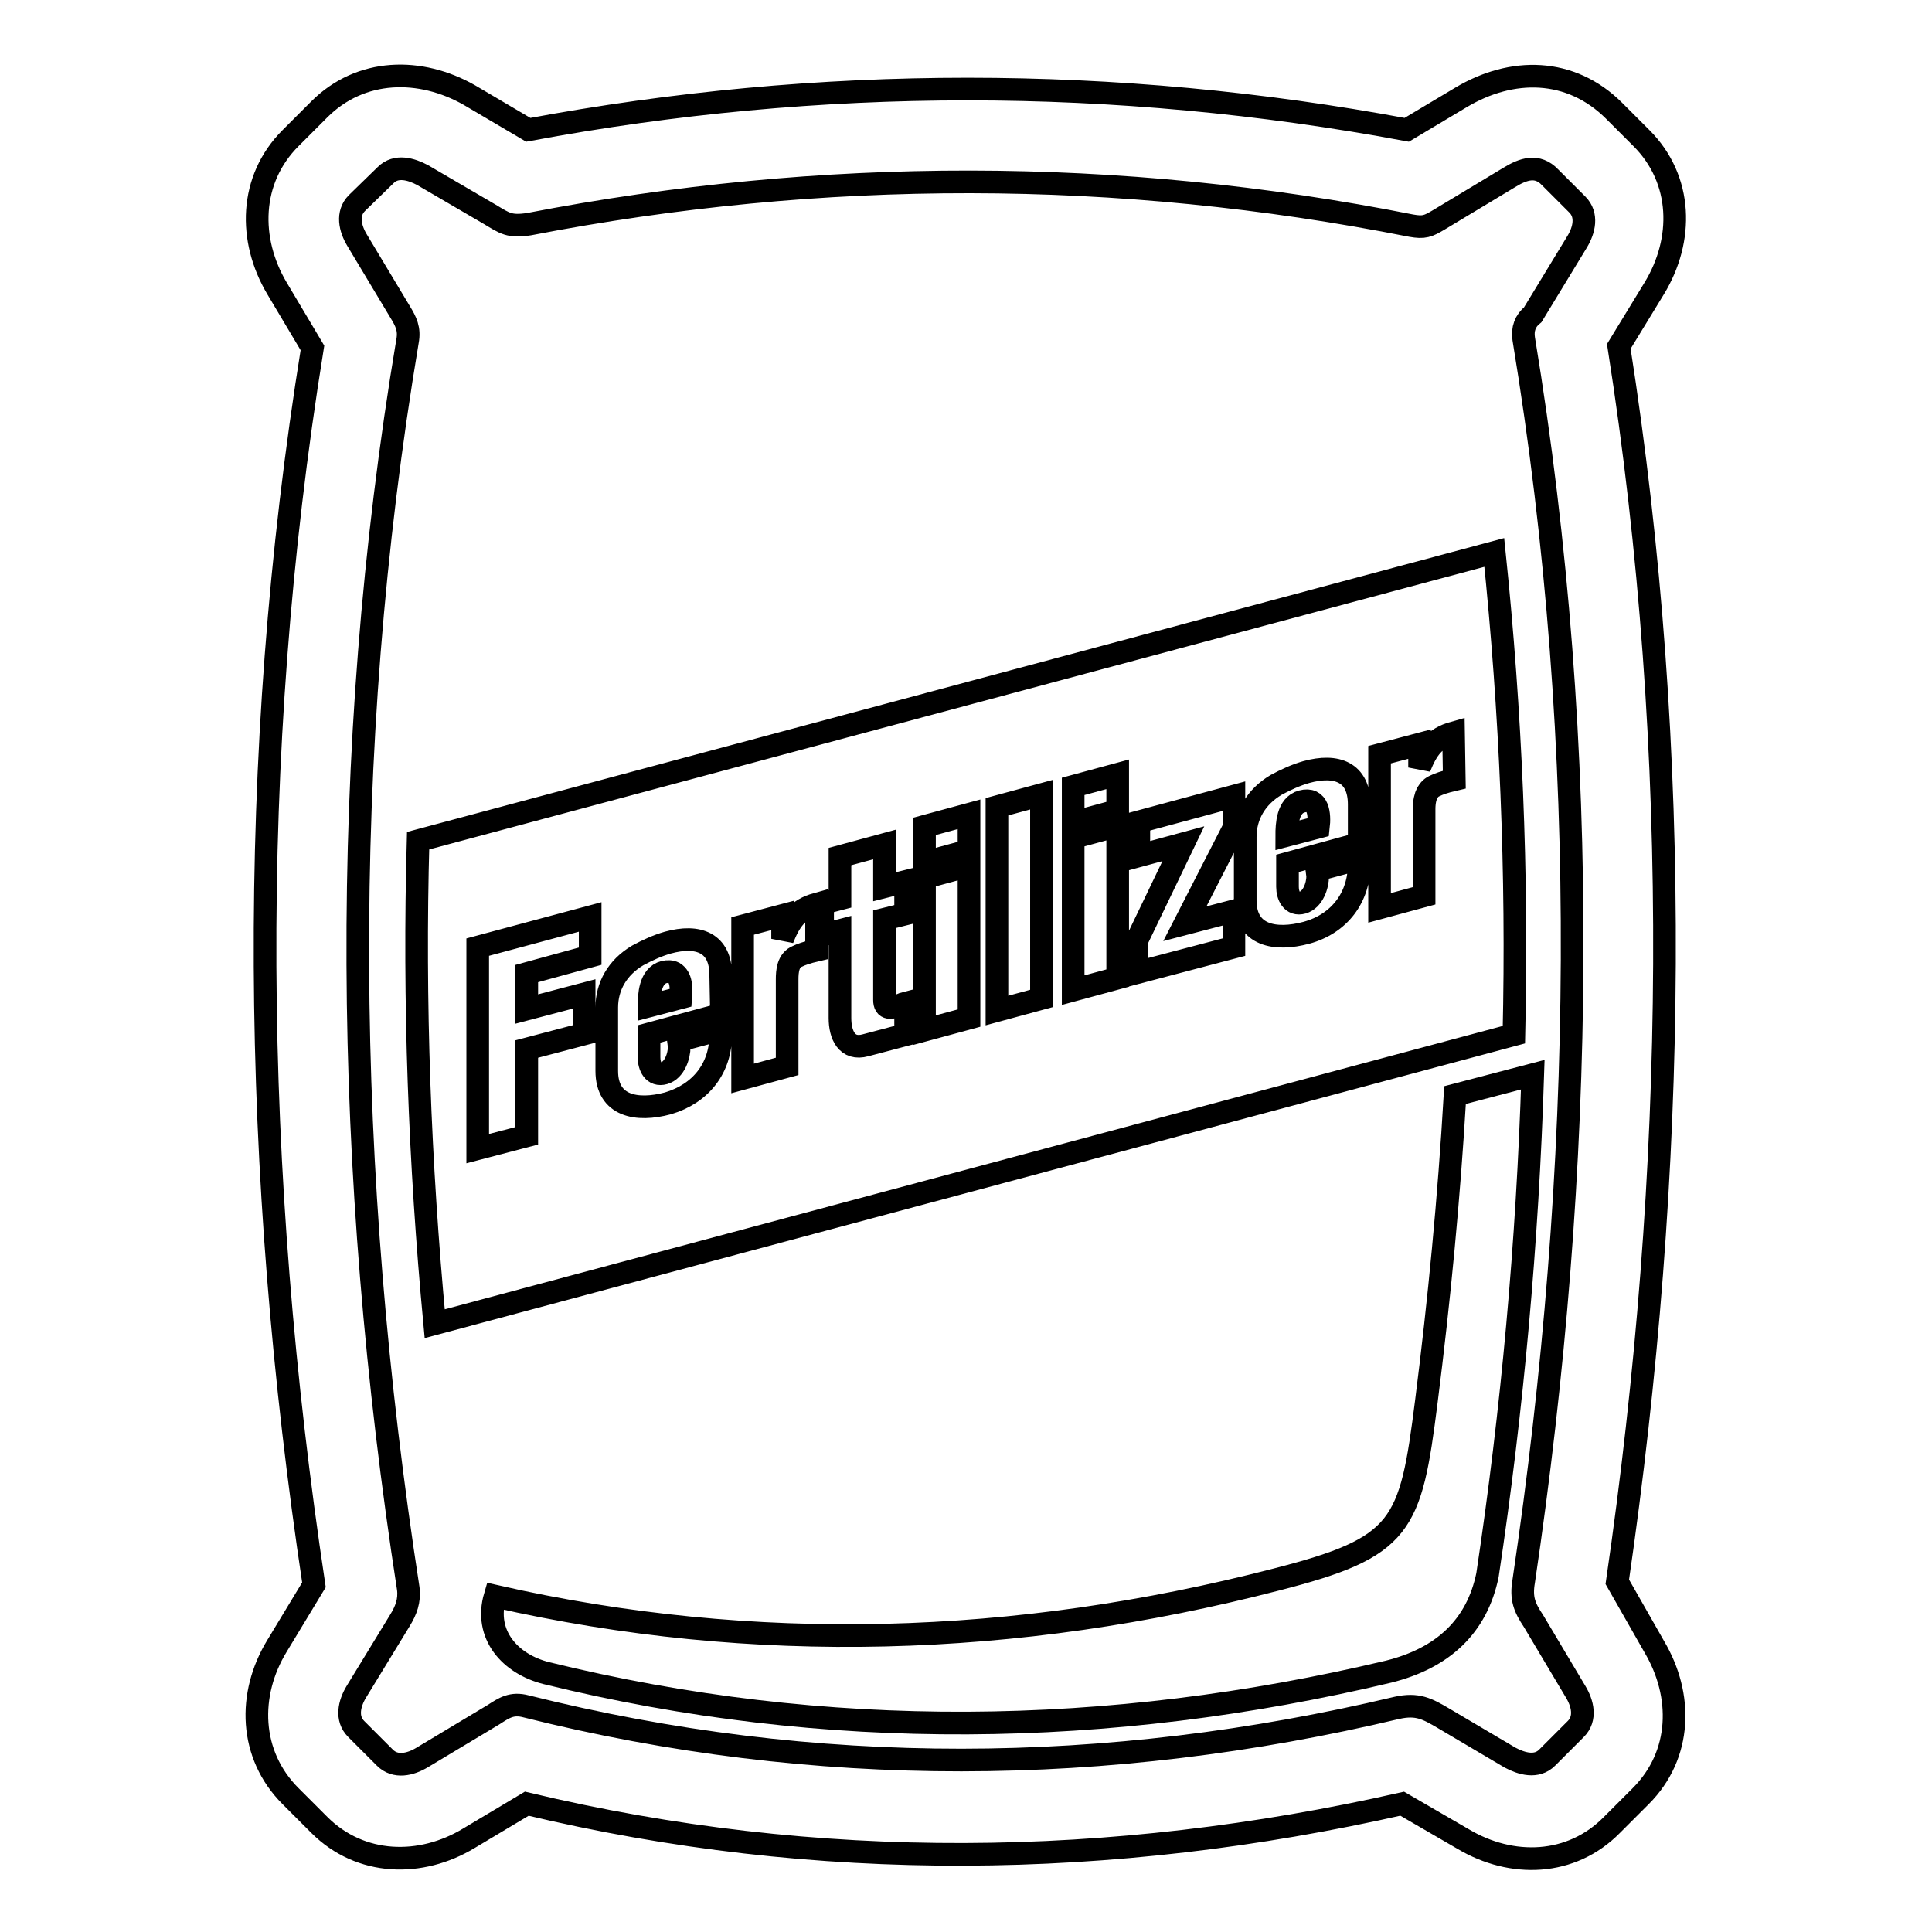
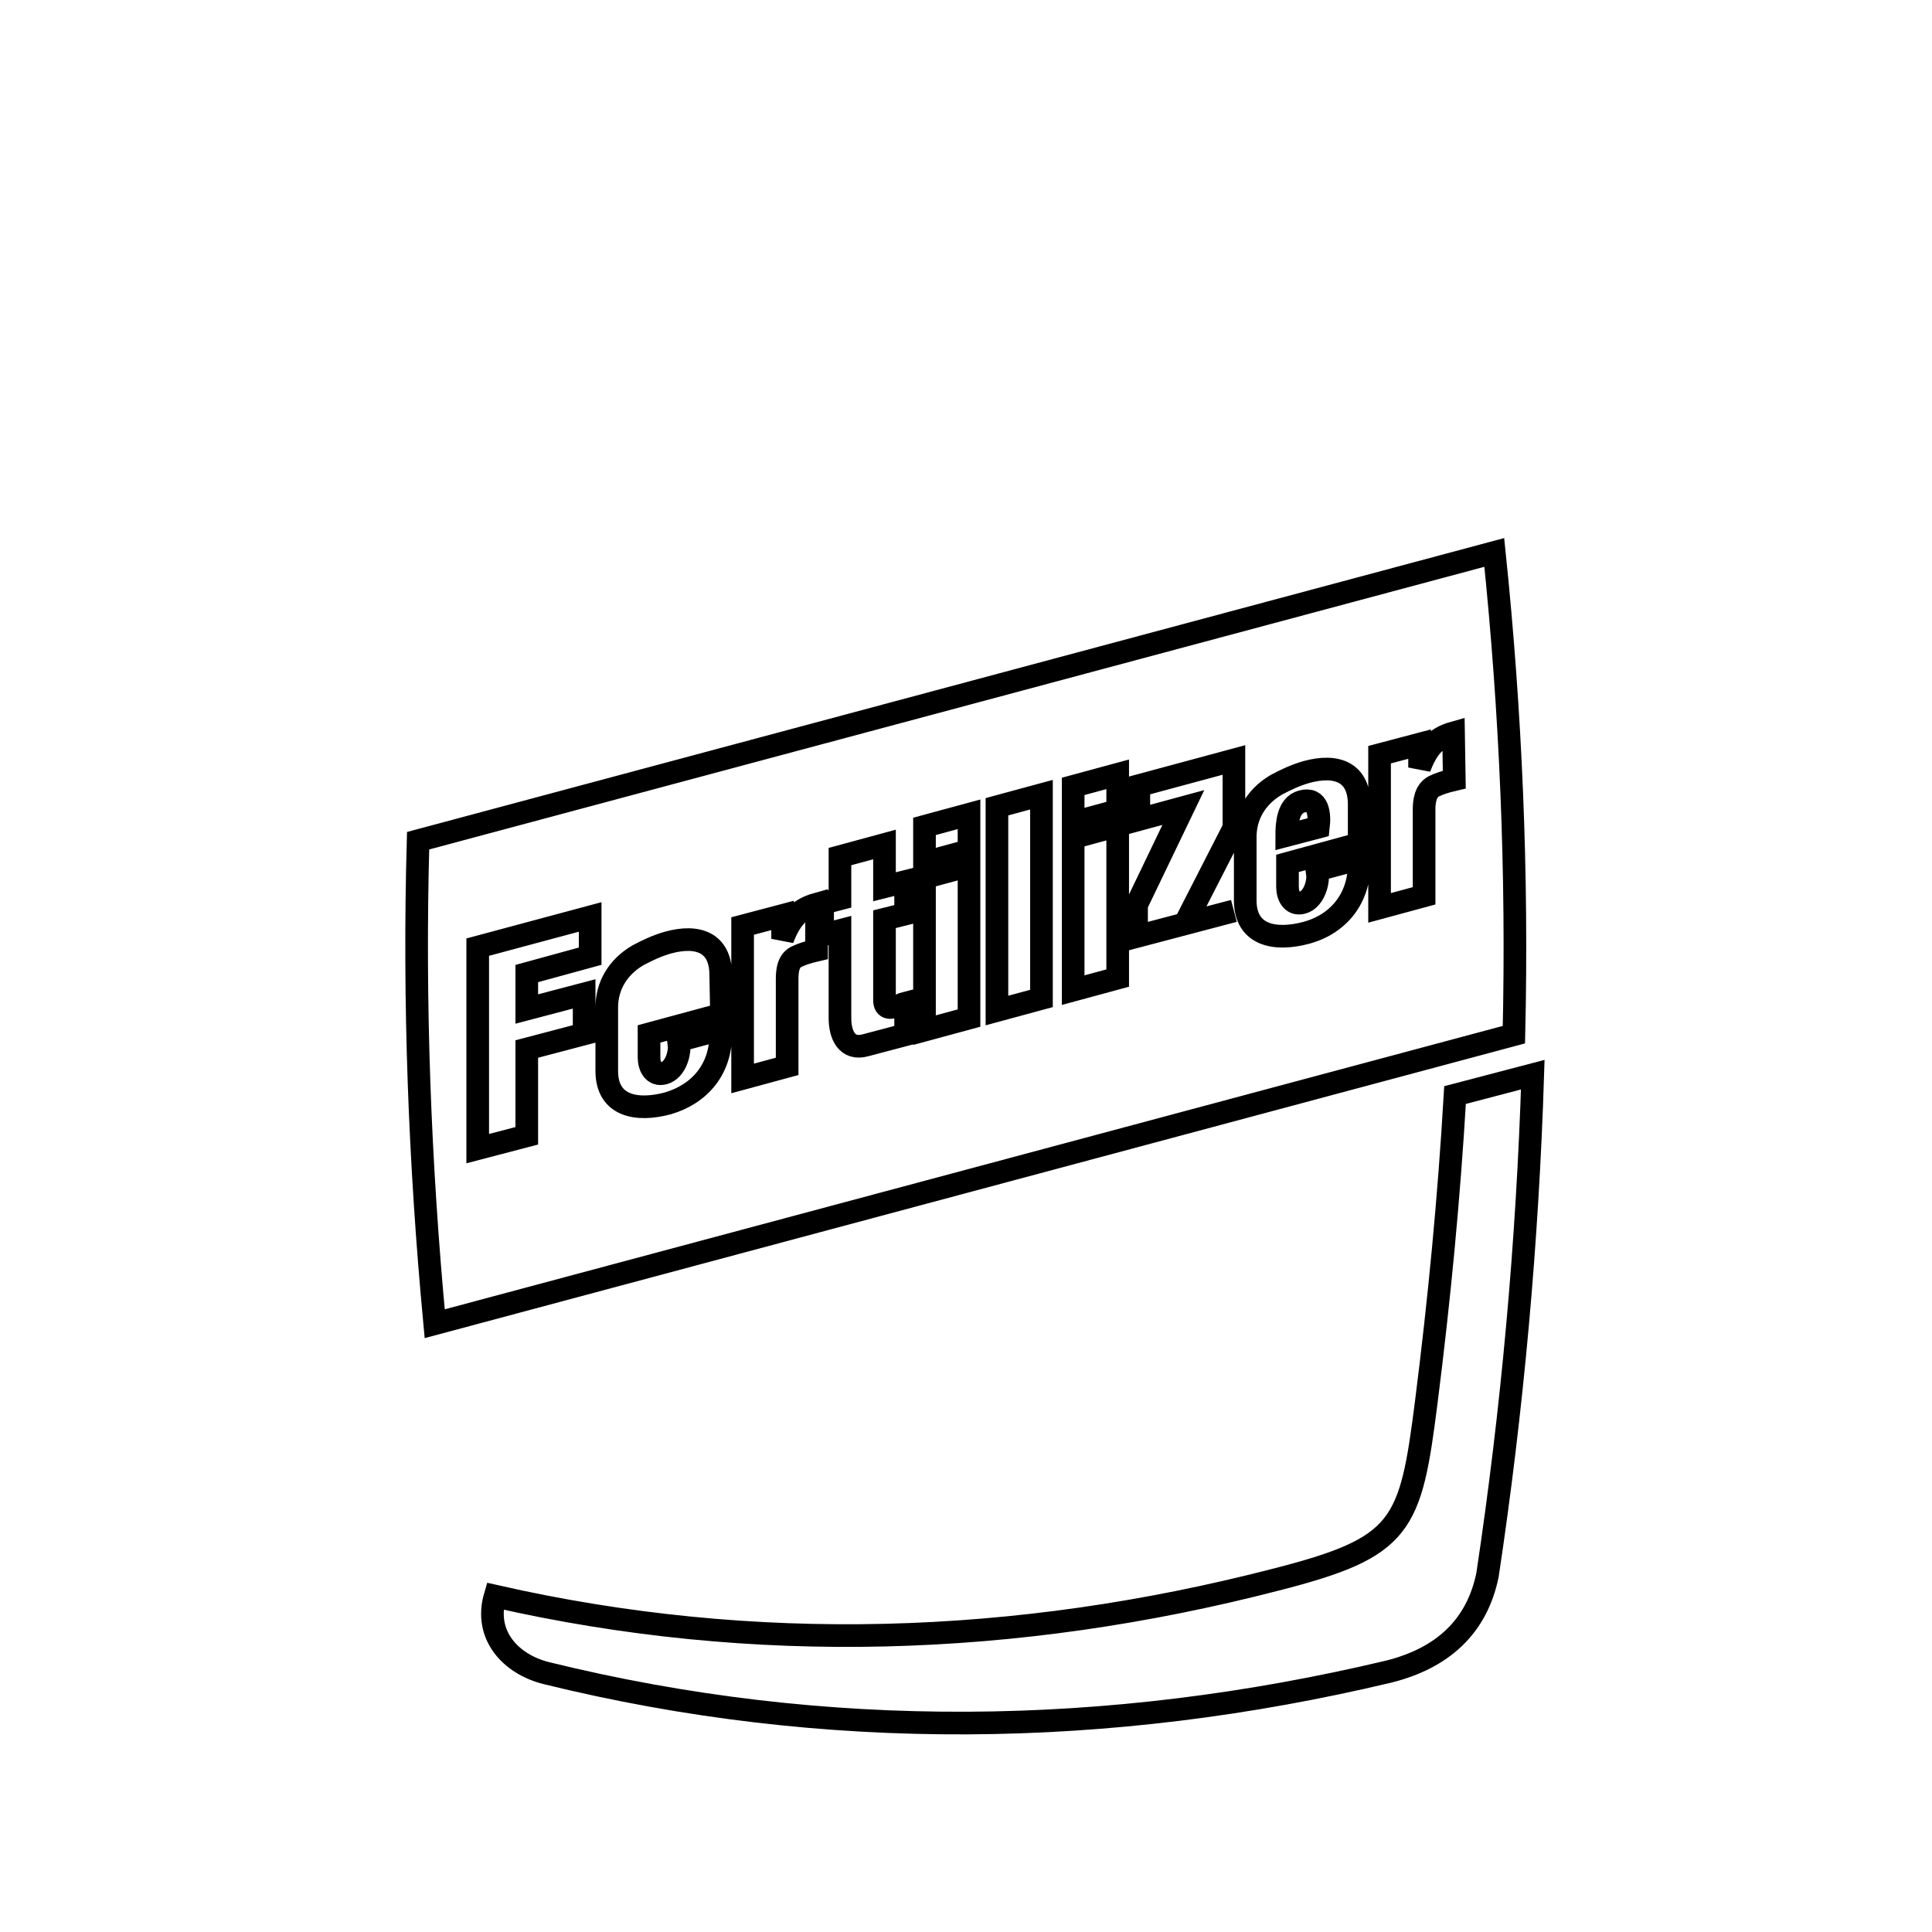
<svg xmlns="http://www.w3.org/2000/svg" version="1.1" x="0px" y="0px" viewBox="0 0 256 256" enable-background="new 0 0 256 256" xml:space="preserve">
  <g>
    <g>
-       <path stroke-width="3" fill-opacity="0" stroke="#000000" d="M89.3,128.9c-0.4-0.2-0.8-0.2-1.3-0.1c-1.9,0.5-2,3.1-2,4.5l4.2-1.1C90.3,130.9,90.3,129.5,89.3,128.9z" />
      <path stroke-width="3" fill-opacity="0" stroke="#000000" d="M172.5,106.2c-1.9,0.5-2,3.1-2,4.5l4.2-1.1C174.9,107.9,174.7,105.6,172.5,106.2z" />
-       <path stroke-width="3" fill-opacity="0" stroke="#000000" d="M198,73.2L55.4,111.4c-0.6,21.4,0.2,42.7,2.2,64l143-38.3C201.1,115.7,200.2,94.4,198,73.2z M78.2,126.7l-8.4,2.3v4.7l7.6-2v5.3l-7.6,2v11.5l-6.5,1.7v-26.7l14.9-4V126.7z M95.6,134.4L86,137v3.1c0,1.2,0.6,2.5,2,2.1c1.4-0.4,2-2.3,2-3.5l-0.1-0.8l5.6-1.5l0,0.7c0,4.4-2.6,7.8-7,9.1c-4.1,1.1-8.1,0.4-8.1-4.3v-8.4c0-2.8,1.4-5.3,4.1-6.9c1.3-0.7,2.6-1.3,4-1.7c4-1.1,7,0,7,4.3L95.6,134.4L95.6,134.4z M108.2,125.9c-1.3,0.3-2.1,0.6-2.5,0.8c-1.3,0.5-1.4,2-1.4,3.1v11.5l-5.9,1.6v-20.2l5.3-1.4v3.1c1-2.5,2-3.9,4.5-4.6L108.2,125.9L108.2,125.9z M120,121.1l-2.8,0.7v10.7c0,1.3,0.9,1.1,2,0.7c0.1,0,0.4-0.2,0.8-0.3v4.2l-5.3,1.4c-2.5,0.7-3.4-1.4-3.4-3.6v-11.6l-2.3,0.6v-4.2l2.3-0.6v-5.6l5.9-1.6v5.6l2.8-0.7V121.1z M128.4,134.9l-5.9,1.6v-20.2l5.9-1.6V134.9z M128.4,112.7l-5.9,1.6v-4.8l5.9-1.6V112.7z M138,132.3l-5.9,1.6v-27l5.9-1.6V132.3z M148.1,129.6l-5.9,1.6v-20.2l5.9-1.6V129.6z M148.1,107.4l-5.9,1.6v-4.8l5.9-1.6V107.4z M163.5,109.7l-6.5,12.7l6.5-1.7v4.8l-12.9,3.4v-4.2l6.2-12.9l-5.9,1.6v-4.5l12.6-3.4L163.5,109.7L163.5,109.7L163.5,109.7z M180.1,111.8l-9.5,2.6v3.1c0,1.2,0.6,2.5,2,2.1c1.4-0.4,2-2.3,2-3.5l-0.1-0.8l5.6-1.5l0,0.7c0,4.4-2.6,7.9-7,9.1c-4.1,1.1-8.1,0.4-8.1-4.3v-8.4c0-2.8,1.4-5.3,4.1-6.9c1.3-0.7,2.6-1.3,4-1.7c4-1.1,7,0,7,4.3L180.1,111.8L180.1,111.8z M192.7,103.3c-1.3,0.3-2.1,0.6-2.5,0.8c-0.5,0.2-0.8,0.5-1.1,1c-0.2,0.4-0.4,1.1-0.4,2.1v11.5l-5.9,1.6V100l5.3-1.4v3.1c1-2.5,2-3.9,4.5-4.6L192.7,103.3L192.7,103.3z" />
-       <path stroke-width="3" fill-opacity="0" stroke="#000000" d="M214.3,209.6c7.9-54.2,8.7-109.6,0.2-163.7l4.7-7.7c3.9-6.4,3.8-14.4-1.7-19.9l-3.6-3.6c-5.8-5.8-13.6-5.8-20.3-1.8l-7.2,4.3c-38.6-7.2-77.8-7.2-116.4,0l-7.8-4.6C55.7,8.9,47.8,9,42.3,14.5l-3.8,3.8c-5.5,5.5-5.6,13.5-1.8,19.9l4.7,7.9c-8.8,54.4-8,109.5,0.2,163.9l-4.9,8.1c-3.9,6.4-3.7,14.4,1.8,19.9l3.8,3.8c5.5,5.5,13.5,5.6,19.8,1.8l7.7-4.6c38.5,9.2,77.5,8.7,116,0l8.1,4.7c6.4,3.8,14.3,3.6,19.7-1.9l3.8-3.8c5.5-5.5,5.6-13.4,1.8-19.8L214.3,209.6z M201.9,44.9c9,54.4,8.1,110.1,0,164.6c-0.4,2.3,0.1,3.5,1.3,5.3l5.6,9.4c0.9,1.5,1.4,3.5,0,4.9l-3.8,3.8c-1.4,1.4-3.4,0.8-4.9,0l-8.8-5.2c-2.2-1.3-3.5-2-6.2-1.4c-38.3,9.1-77.1,9.4-115.4-0.2c-1.9-0.5-2.9,0.2-4.3,1.1l-9.5,5.7c-1.5,0.9-3.5,1.4-4.9,0l-3.8-3.8c-1.4-1.4-0.9-3.4,0-4.9l5.8-9.5c0.8-1.3,1.3-2.6,1.1-4.2c-8.5-54.9-9.3-110.5-0.1-165.3c0.3-1.6-0.2-2.6-1-3.9l-5.7-9.5c-0.9-1.5-1.4-3.5,0-4.9l3.8-3.7c1.4-1.4,3.4-0.8,4.9,0l8.9,5.2c2,1.2,2.6,1.7,5.2,1.3c38.8-7.5,78.1-7.5,116.9,0.2c1.7,0.3,2.2,0.1,3.7-0.8l9.3-5.6c1.8-1.1,3.7-1.8,5.4,0l3.6,3.6c1.4,1.4,0.9,3.4,0,4.9l-5.9,9.7C202.1,42.5,201.7,43.6,201.9,44.9z" />
+       <path stroke-width="3" fill-opacity="0" stroke="#000000" d="M198,73.2L55.4,111.4c-0.6,21.4,0.2,42.7,2.2,64l143-38.3C201.1,115.7,200.2,94.4,198,73.2z M78.2,126.7l-8.4,2.3v4.7l7.6-2v5.3l-7.6,2v11.5l-6.5,1.7v-26.7l14.9-4V126.7z M95.6,134.4L86,137v3.1c0,1.2,0.6,2.5,2,2.1c1.4-0.4,2-2.3,2-3.5l-0.1-0.8l5.6-1.5l0,0.7c0,4.4-2.6,7.8-7,9.1c-4.1,1.1-8.1,0.4-8.1-4.3v-8.4c0-2.8,1.4-5.3,4.1-6.9c1.3-0.7,2.6-1.3,4-1.7c4-1.1,7,0,7,4.3L95.6,134.4L95.6,134.4z M108.2,125.9c-1.3,0.3-2.1,0.6-2.5,0.8c-1.3,0.5-1.4,2-1.4,3.1v11.5l-5.9,1.6v-20.2l5.3-1.4v3.1c1-2.5,2-3.9,4.5-4.6L108.2,125.9L108.2,125.9z M120,121.1l-2.8,0.7v10.7c0,1.3,0.9,1.1,2,0.7c0.1,0,0.4-0.2,0.8-0.3v4.2l-5.3,1.4c-2.5,0.7-3.4-1.4-3.4-3.6v-11.6l-2.3,0.6v-4.2l2.3-0.6v-5.6l5.9-1.6v5.6l2.8-0.7V121.1z M128.4,134.9l-5.9,1.6v-20.2l5.9-1.6V134.9z M128.4,112.7l-5.9,1.6v-4.8l5.9-1.6V112.7z M138,132.3l-5.9,1.6v-27l5.9-1.6V132.3z M148.1,129.6l-5.9,1.6v-20.2l5.9-1.6V129.6z M148.1,107.4l-5.9,1.6v-4.8l5.9-1.6V107.4z M163.5,109.7l-6.5,12.7l6.5-1.7l-12.9,3.4v-4.2l6.2-12.9l-5.9,1.6v-4.5l12.6-3.4L163.5,109.7L163.5,109.7L163.5,109.7z M180.1,111.8l-9.5,2.6v3.1c0,1.2,0.6,2.5,2,2.1c1.4-0.4,2-2.3,2-3.5l-0.1-0.8l5.6-1.5l0,0.7c0,4.4-2.6,7.9-7,9.1c-4.1,1.1-8.1,0.4-8.1-4.3v-8.4c0-2.8,1.4-5.3,4.1-6.9c1.3-0.7,2.6-1.3,4-1.7c4-1.1,7,0,7,4.3L180.1,111.8L180.1,111.8z M192.7,103.3c-1.3,0.3-2.1,0.6-2.5,0.8c-0.5,0.2-0.8,0.5-1.1,1c-0.2,0.4-0.4,1.1-0.4,2.1v11.5l-5.9,1.6V100l5.3-1.4v3.1c1-2.5,2-3.9,4.5-4.6L192.7,103.3L192.7,103.3z" />
      <path stroke-width="3" fill-opacity="0" stroke="#000000" d="M189,185.7c-2.1,16.6-3.1,19.3-19.9,23.6c-34.4,8.9-69.2,10-103.5,2.2c-1.5,5.1,2,9,6.8,10.2c37,9.1,74.6,8.6,111.6-0.2c7.2-1.8,11.7-6,13.1-12.8c3.3-21.9,5.3-44.1,6-66.3l-10.3,2.7C192,158.8,190.7,172.3,189,185.7z" />
    </g>
  </g>
</svg>